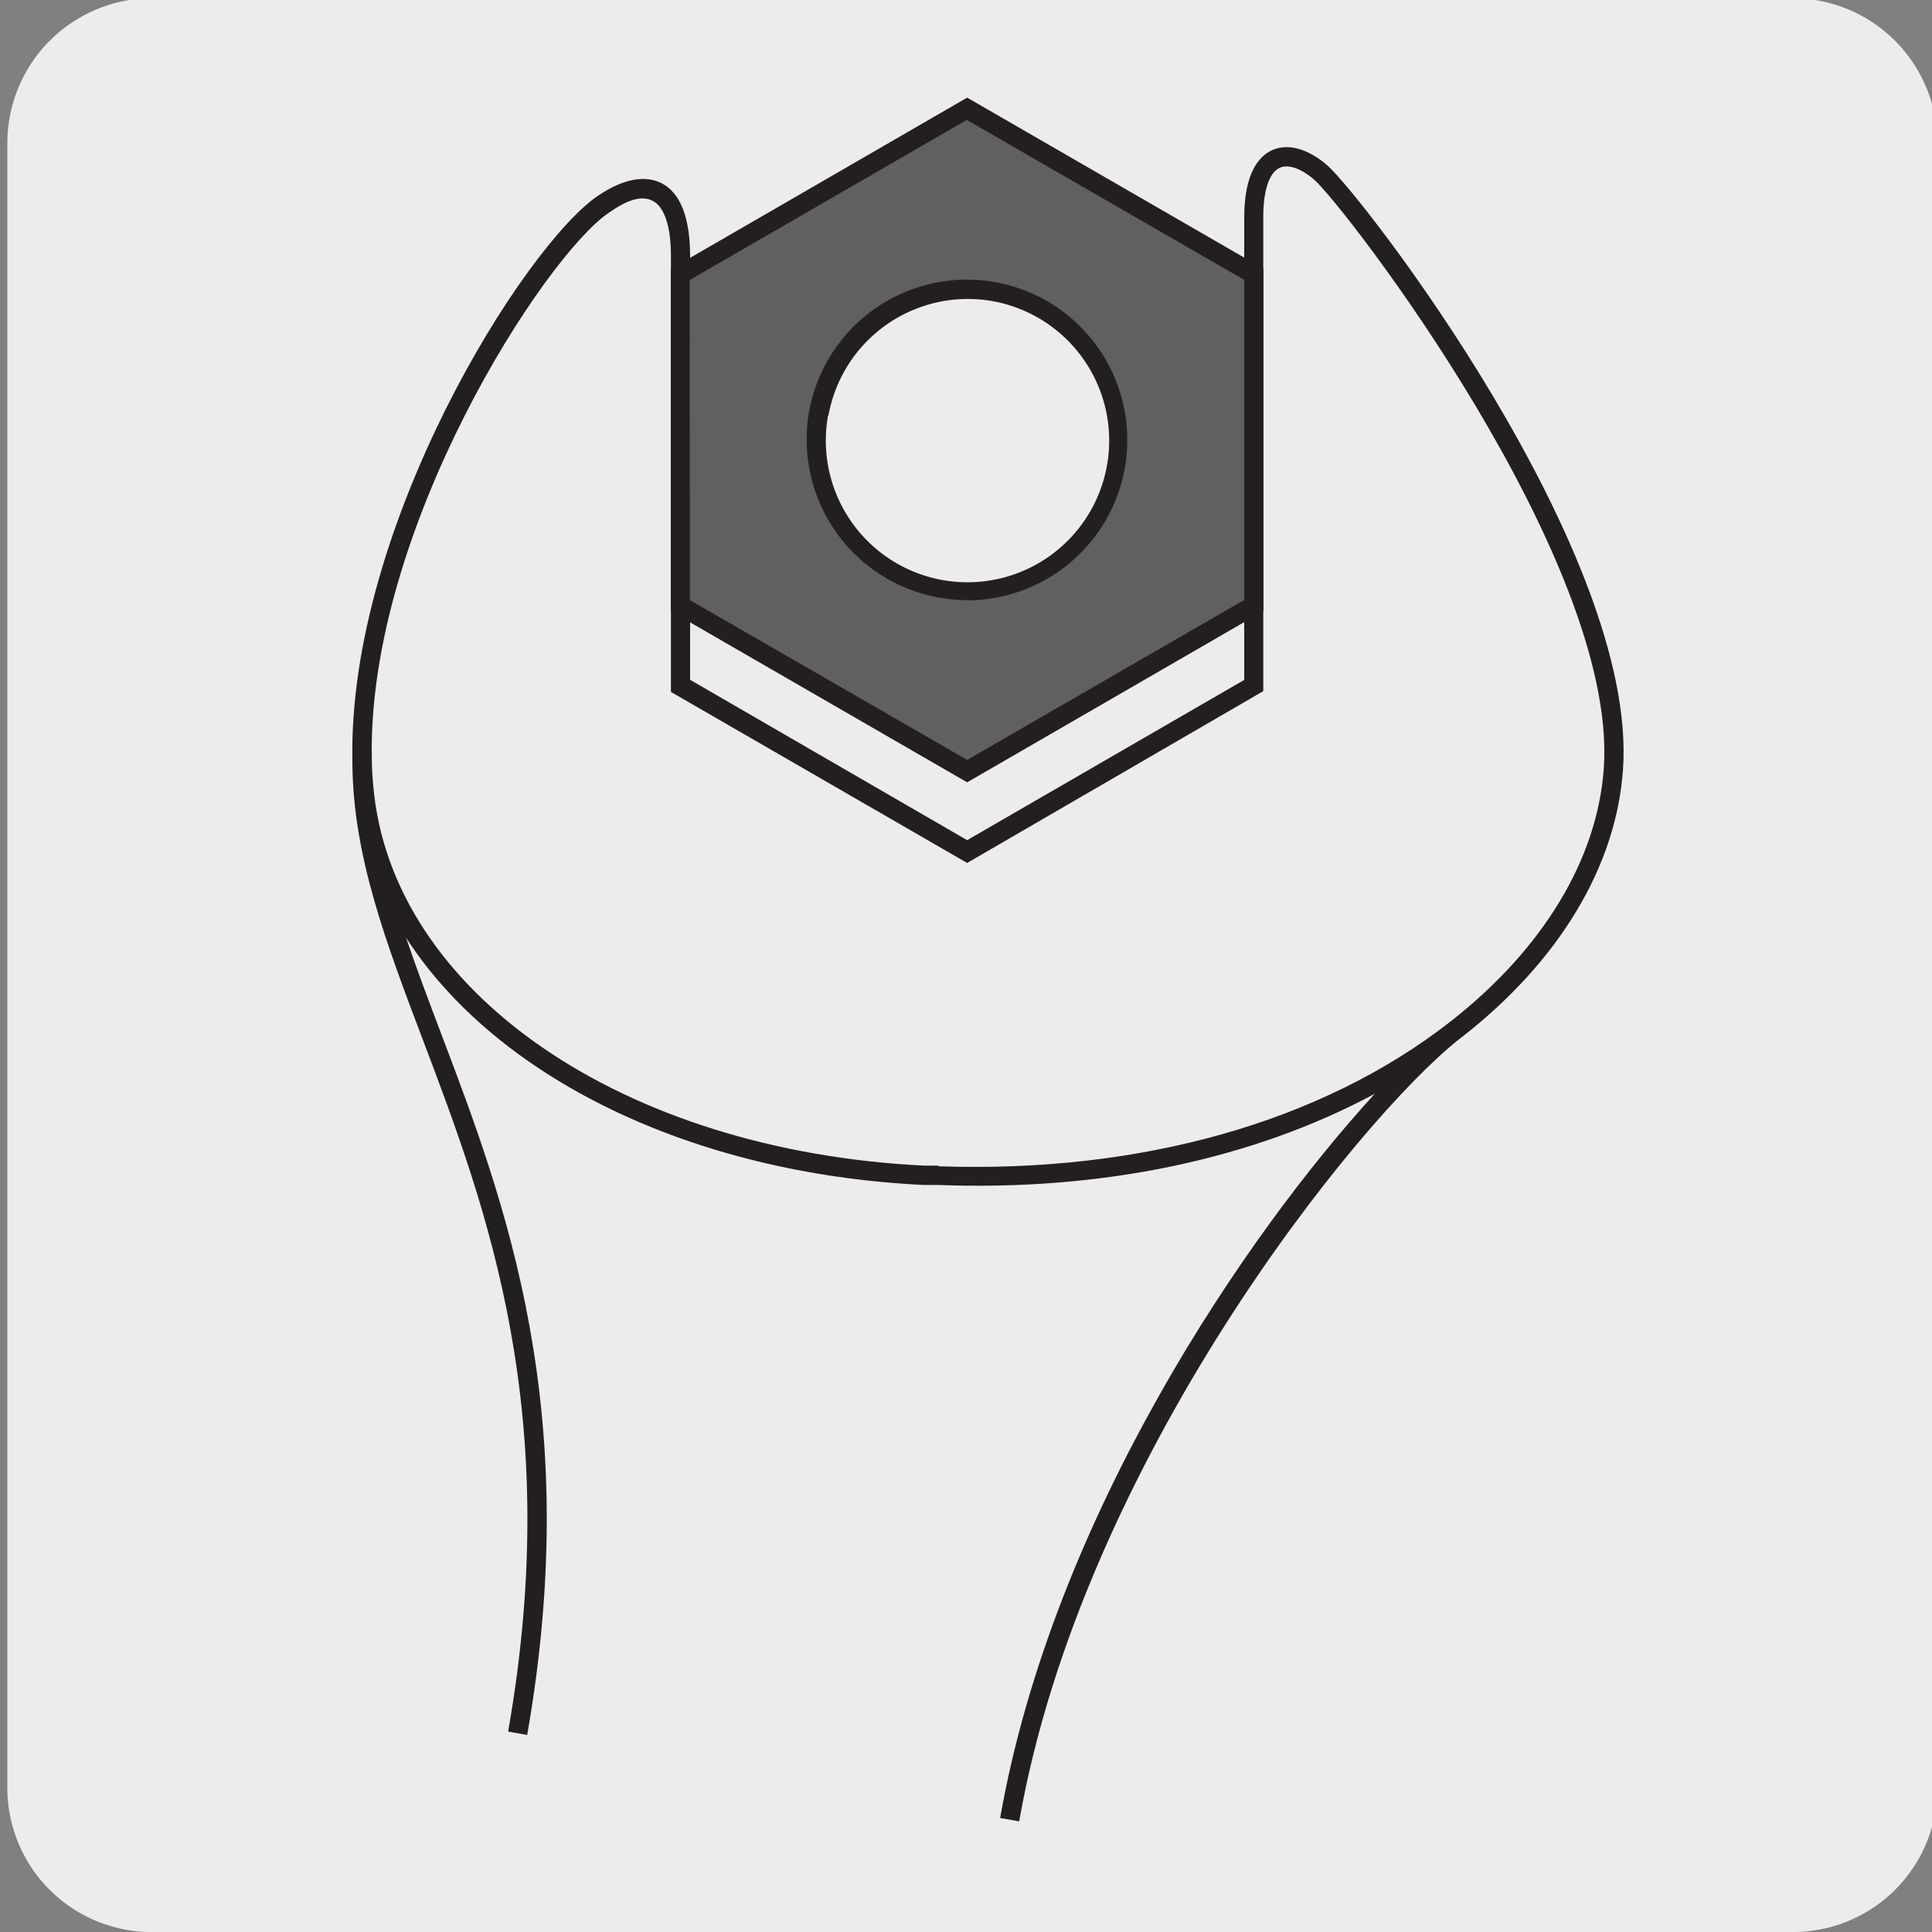
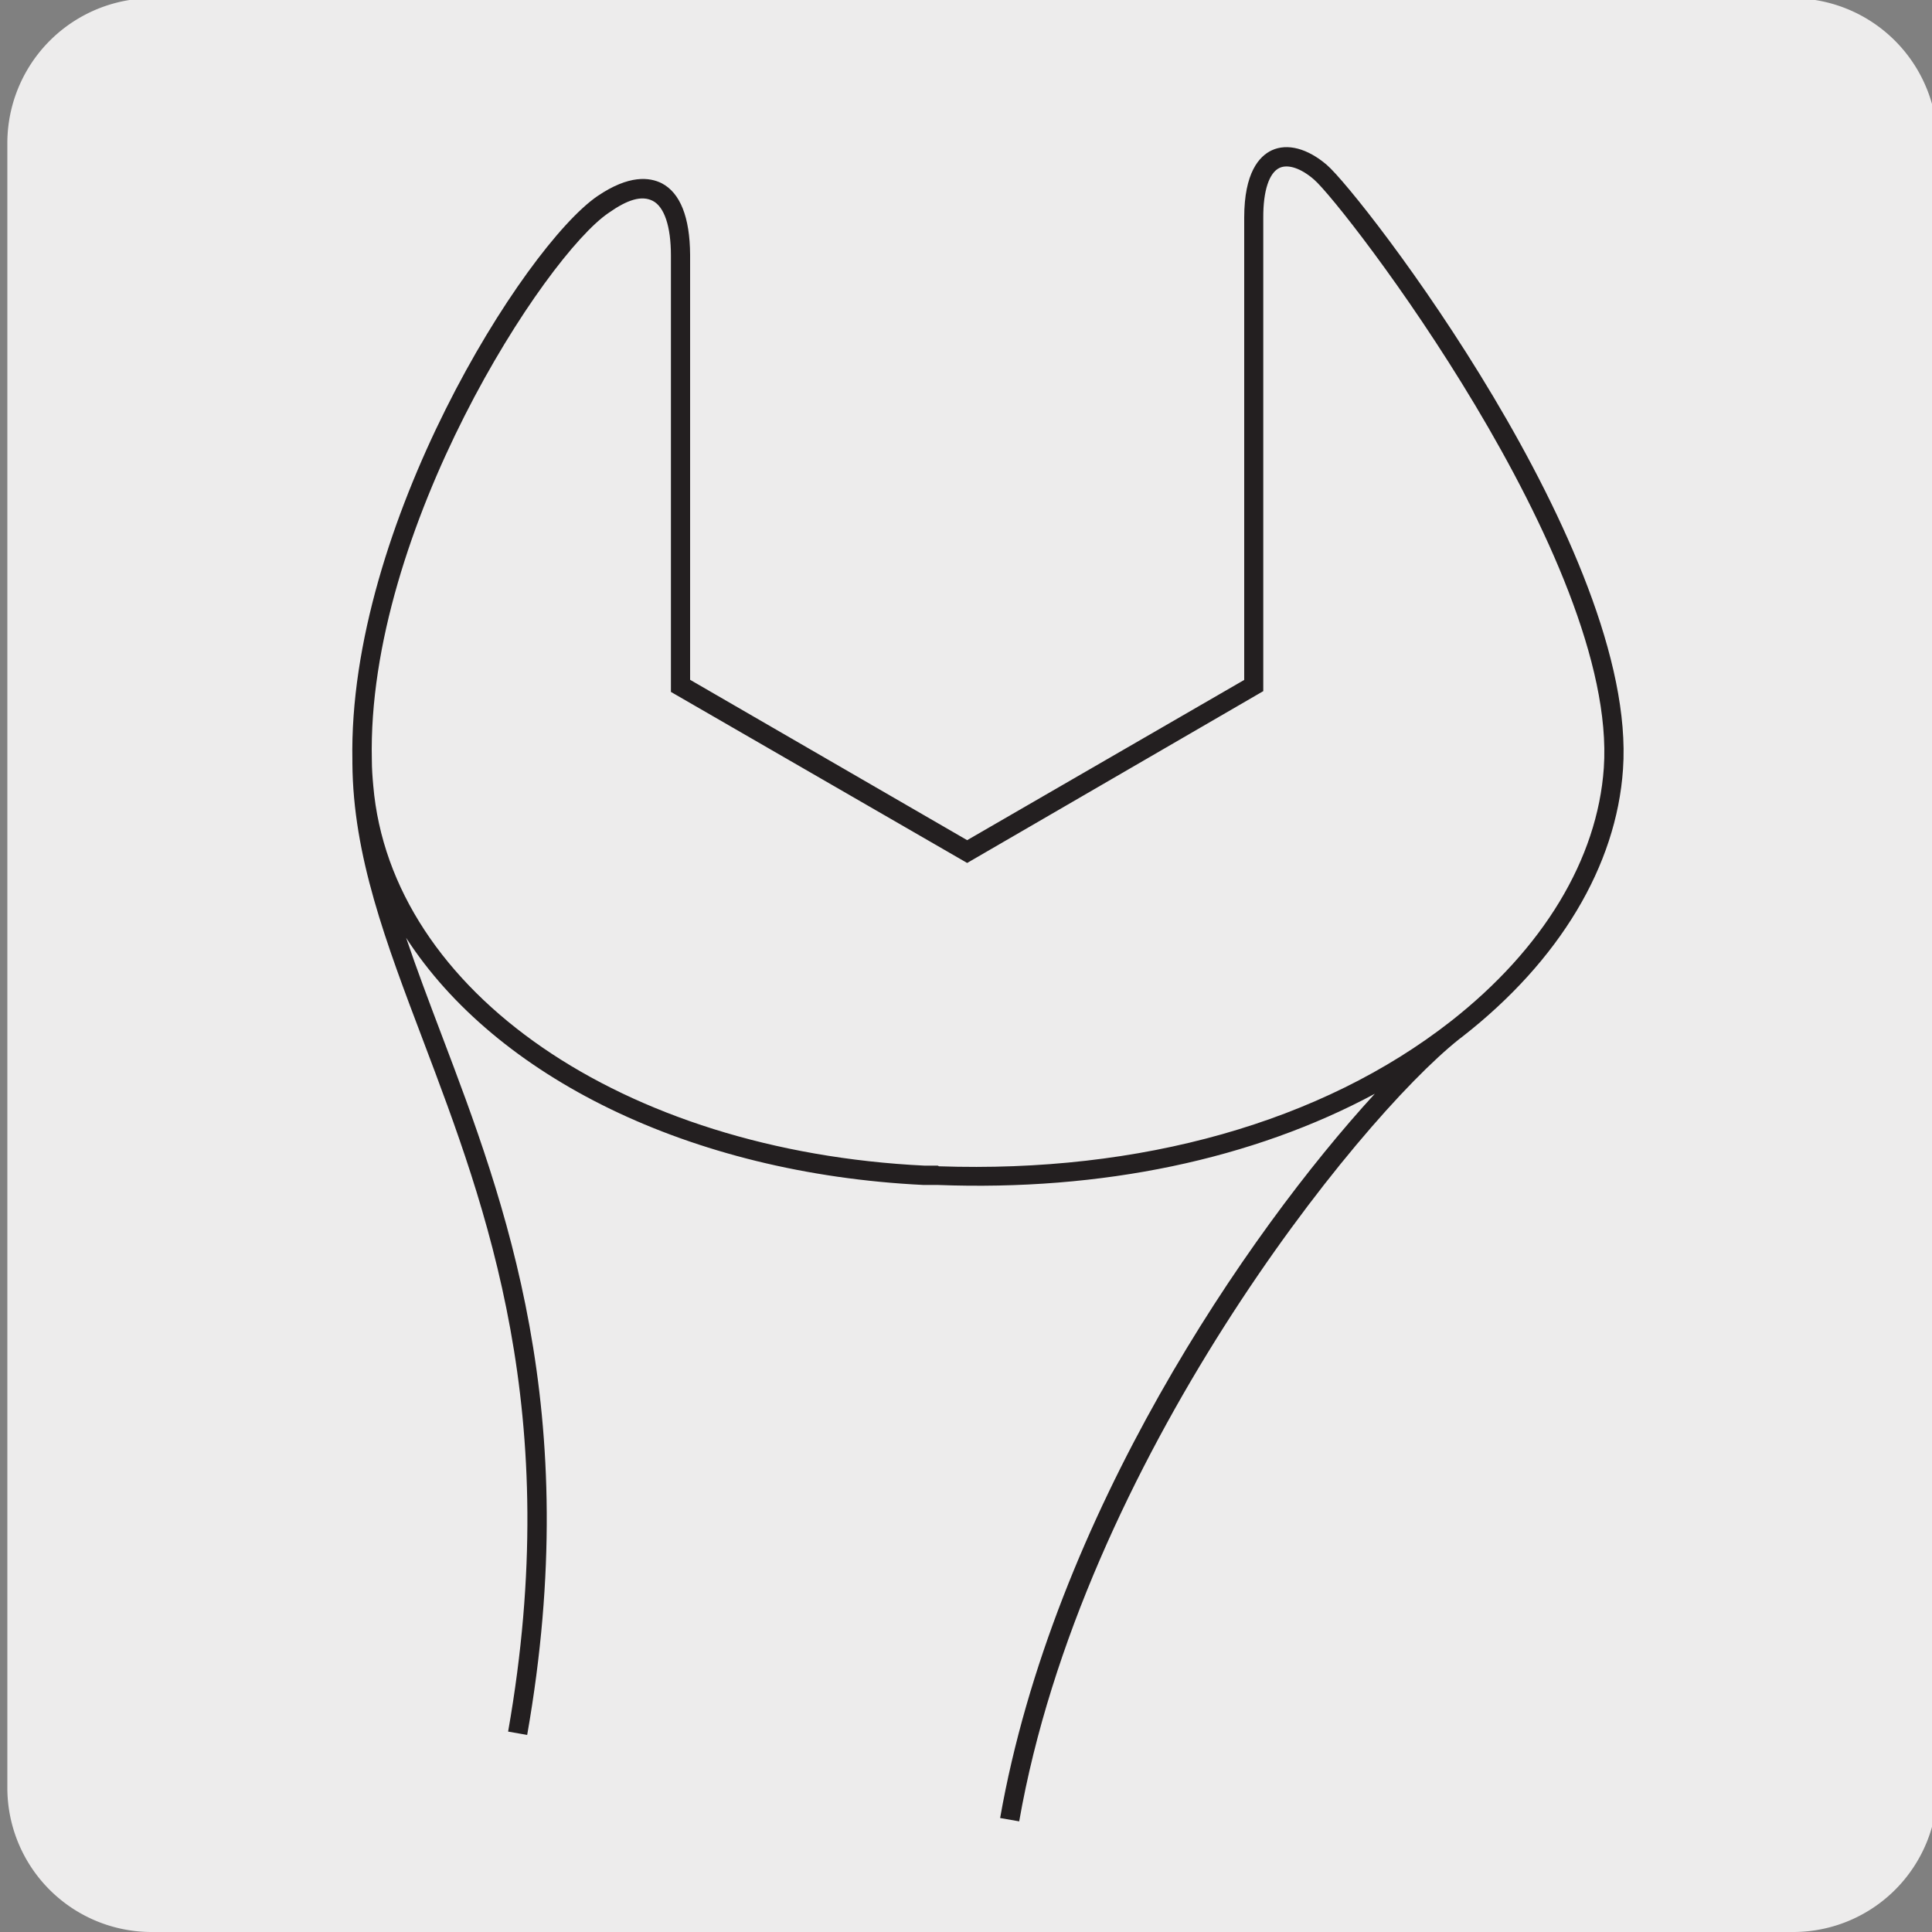
<svg xmlns="http://www.w3.org/2000/svg" viewBox="0 0 150 150">
  <rect x="0" y="0" width="150" height="150" fill="#808080" stroke="none" />
  <defs>
    <style>.cls-1{fill:none;}.cls-2{fill:#edecec;}.cls-3{clip-path:url(#clip-path);}.cls-4{fill:#231f20;}.cls-5{fill:#606060;}.cls-6{clip-path:url(#clip-path-2);}</style>
    <clipPath id="clip-path">
-       <path class="cls-1" d="M13.49-157.85a8.34,8.34,0,0,0-6,2.49,8.27,8.27,0,0,0-2.5,6V-30.78a8.31,8.31,0,0,0,2.5,6l.38.36H137.7c.13-.12.26-.23.38-.36a8.18,8.18,0,0,0,2.35-4.49V-150.87a8.18,8.18,0,0,0-2.35-4.49,8.35,8.35,0,0,0-6-2.49Z" />
+       <path class="cls-1" d="M13.49-157.85a8.34,8.34,0,0,0-6,2.49,8.27,8.27,0,0,0-2.5,6V-30.78a8.31,8.31,0,0,0,2.5,6l.38.36H137.7c.13-.12.26-.23.38-.36a8.18,8.18,0,0,0,2.35-4.49a8.18,8.18,0,0,0-2.35-4.49,8.35,8.35,0,0,0-6-2.49Z" />
    </clipPath>
    <clipPath id="clip-path-2">
-       <path class="cls-1" d="M186.29,5.11a8.54,8.54,0,0,0-8.47,8.47V132.34a8.54,8.54,0,0,0,8.47,8.47H305.05a8.44,8.44,0,0,0,6-2.5,8.36,8.36,0,0,0,2.49-6V13.58a8.52,8.52,0,0,0-8.47-8.47Z" />
-     </clipPath>
+       </clipPath>
  </defs>
  <title>13164-02</title>
  <g id="Capa_2" data-name="Capa 2">
    <path class="cls-2" d="M11.82-.14H139.14A11.26,11.26,0,0,1,150.42,11.1V138.8A11.2,11.2,0,0,1,139.23,150H11.77A11.2,11.2,0,0,1,.57,138.8h0V11.13A11.26,11.26,0,0,1,11.82-.14Z" />
  </g>
  <g id="Capa_3" data-name="Capa 3">
    <g class="cls-3">
-       <path class="cls-4" d="M4.32,30.42-30.56,3.18l.48-.59c.41-.51,40.85-51,52.83-68.44S39.15-106,39.2-106.27c.28-.9.53-1.9.82-3.06,2.12-8.4,6.07-24,27.48-33.15,24.22-10.28,45.62,8.43,45.84,8.62l.06.06c9.23,10.36,12.31,20.73,12.31,30,0,18.44-12.29,32.36-12.48,32.57s-4.76,6-16.17,12l-.91.43a118.86,118.86,0,0,0-37.35,26C50-23.57,5.23,29.34,4.78,29.87ZM-28.44,2.94,4.1,28.35C8.92,22.66,49.35-25.08,57.71-33.9A120.65,120.65,0,0,1,95.53-60.24l.86-.4c11.07-5.8,15.65-11.52,15.7-11.58.2-.23,12.09-13.72,12.09-31.57,0-8.94-3-19-11.87-29-.91-.79-21.31-18.06-44.22-8.33-20.73,8.82-24.56,24-26.61,32.14-.3,1.18-.56,2.2-.83,3.06,0,.14-4.57,23.31-16.67,40.9C12.68-48.54-23.84-2.81-28.44,2.94ZM72.83-70.2A5,5,0,0,1,69.11-72a21.55,21.55,0,0,1-1.4-1.72c-1.6-2.11-3-3.92-7.17-4h0s-3.82.18-4.71-5.41c-.09-.56-.16-1.07-.23-1.53-.52-3.57-.6-4.12-4.53-7.57a3.6,3.6,0,0,1-1.54-2.15,3.26,3.26,0,0,1-.06-.62,4,4,0,0,1,.89-2.37h0c1.65-2.23,1.5-6.87.62-10.48a4.8,4.8,0,0,1,0-2.8,4.15,4.15,0,0,1,1.64-1.88A12.75,12.75,0,0,0,54-113.82h0A15.55,15.55,0,0,0,57.71-122a4.78,4.78,0,0,1,.35-1.34c1.17-2.71,4.67-3.11,5.84-3.16h0a9.1,9.1,0,0,0,8-4.44h0c1.28-2.08,2.75-2.35,4.24-2a10.67,10.67,0,0,1,1.82.64c1.8.79,6.48,2.36,11,.06h0l.09,0c3.35-1.16,6,1.78,6.88,3.91h0v0c.51,1.23,2.28,3.5,4.64,3.26h0a3.08,3.08,0,0,0,.72-.15,3.57,3.57,0,0,1,3.23.65,10,10,0,0,1,3.55,6.77h0v.07a7.12,7.12,0,0,0,3.1,5.65,11.1,11.1,0,0,1,2.12,1.86,3.4,3.4,0,0,1,.86,2.15,4,4,0,0,1-.81,2.24h0c-1.4,2-1.69,7,.12,10.77h0l0,0h0a3.06,3.06,0,0,1,.31,1.33,3,3,0,0,1-.1.76,3.38,3.38,0,0,1-1.66,2,21,21,0,0,0-2.23,2.19c-1.64,1.87-3.57,4.69-3.5,7.58l0,.19a4.87,4.87,0,0,1-3.75,3.42l-.58.11c-2.51.5-5.62,1.12-11.08,6.42h0c-.28.31-1.61,1.47-5,.5-.62-.17-1.19-.38-1.76-.57-2.35-.84-4.39-1.55-9.38.5a4,4,0,0,1-1.47.43Zm-12.25-9c4.91.12,6.64,2.39,8.32,4.59.42.54.84,1.11,1.31,1.62a3.45,3.45,0,0,0,2.87,1.32A2.72,2.72,0,0,0,74-72l.1,0c5.55-2.3,8-1.45,10.49-.56.53.19,1.08.38,1.68.55,2.69.76,3.51,0,3.52-.06,5.83-5.68,9.33-6.37,11.89-6.88l.57-.11a3.39,3.39,0,0,0,2.58-2.22v-.08c0-3.32,2.09-6.4,3.87-8.42a21.41,21.41,0,0,1,2.45-2.39l.1-.07a2,2,0,0,0,1-1.11,1.49,1.49,0,0,0-.1-1v0a15.27,15.27,0,0,1-1.45-6.55,10.61,10.61,0,0,1,1.42-5.76h0a1.83,1.83,0,0,0,.08-2.52,10.38,10.38,0,0,0-1.9-1.66,8.66,8.66,0,0,1-3.71-6.92h0a8.52,8.52,0,0,0-2.93-5.57,2.08,2.08,0,0,0-1.89-.44h0c-3.3,1-6.15-1.65-7.12-3.86h0v0h0v0h0v0h0v0l-.05-.12c-.63-1.39-2.53-3.75-4.9-3-5.09,2.58-10.27.84-12.26,0a8.54,8.54,0,0,0-1.68-.59c-1-.2-1.73.12-2.51,1.39h0A10.53,10.53,0,0,1,64-125h0a10,10,0,0,0-1.27.15c-1.42.27-3.3,1-3.53,3a16.81,16.81,0,0,1-4.07,9h0a11.92,11.92,0,0,1-1.63,1.44c-.86.67-1.3,1-1.26,2a7.05,7.05,0,0,0,.2,1.14c.07.28.19.8.31,1.48a23.75,23.75,0,0,1,.38,3.8c0,.13,0,.26,0,.39a10.28,10.28,0,0,1-1.57,6h0A2.35,2.35,0,0,0,51-94.72a2.07,2.07,0,0,0,.9,1.22l.11.09c4.25,3.7,4.51,4.65,5.08,8.51.06.46.14,1,.22,1.52.67,4.2,3.11,4.14,3.21,4.14Z" />
-     </g>
+       </g>
    <path class="cls-4" d="M79.13,141.41l-1.48-.26c4.12-23.44,19.17-45.42,29.09-56.23C97.29,90,85.54,92.49,72.79,92l-1,0h-.1c-18.19-.89-33.21-8.43-40.16-19.19.82,2.42,1.76,4.91,2.75,7.52,4.93,13,11.07,29.22,6.65,54.37l-1.48-.26c4.36-24.75-1.71-40.73-6.57-53.58-2.93-7.73-5.47-14.41-5.52-21.6v-.2C27,40.82,40.7,19.13,46.38,15.23c2.47-1.68,4.06-1.47,5-1,1.43.75,2.18,2.62,2.2,5.55l0,33L75.09,65.23,96.6,52.79l0-35.89c0-3.49,1.16-4.77,2.14-5.23,1.21-.56,2.77-.15,4.27,1.13,2.65,2.26,24.17,30.1,23,46.92-.51,7.5-4.93,14.88-12.46,20.76h0l-.25.19C105.32,87,84,113.58,79.13,141.41ZM72.9,90.55c15.65.54,29.73-3.43,39.73-11.25,7.18-5.62,11.4-12.61,11.89-19.68,1.1-16.11-20.21-43.72-22.5-45.68-1-.87-2-1.21-2.67-.91-.82.38-1.28,1.79-1.27,3.87l0,36.76L75.09,67l-23-13.28,0-33.89c0-2.27-.52-3.77-1.4-4.23s-2-.08-3.41.91C42.34,19.82,28.46,41.11,28.87,59h0c0,.67.05,1.36.11,2v0C30.35,77,48.35,89.36,71.78,90.5h.29c.25,0,.49,0,.74,0Z" />
-     <path class="cls-5" d="M63.55,32.13a11.7,11.7,0,1,0,13.55-9.5,11.7,11.7,0,0,0-13.55,9.5M97.34,21.29V47L75.09,59.88,52.81,47V21.31L75.06,8.44Z" />
-     <path class="cls-4" d="M75.09,60.74l-23-13.28V20.88l23-13.3,23,13.28V47.44ZM53.56,46.59,75.09,59,96.6,46.58V21.73L75.06,9.31,53.55,21.74Zm21.52,0a12.13,12.13,0,0,1-2.16-.19A12.47,12.47,0,0,1,62.81,32h0A12.45,12.45,0,1,1,75.08,46.61ZM64.29,32.26A11,11,0,1,0,77,23.37a11,11,0,0,0-12.68,8.89Z" />
    <g class="cls-6">
-       <path class="cls-4" d="M-130.33,479.81A32.83,32.83,0,0,1-151.58,472c-12-10.62-15.37-27.93-8.12-41.15,7.57-13.82,21-17.89,27.53-19.84.88-.27,1.65-.5,2.18-.7,4.14-1.53,14.24-9.51,16.28-11.58,2.69-2.72,11.1-10.43,19.25-17.9S-77.89,365.68-75.22,363c8.82-8.94,18.43-18.5,27.73-27.74s18.91-18.8,27.74-27.74C9.17,278.18,42,245.61,73.68,214.12S138,150.24,166.85,121C200,88.32,205.66,80.92,205.71,80.85s12.9-15.66,13-34.6c-.24-12.64,4.95-28.53,31-32.4,11.73-1.74,21.71-2.14,32.29,1.54,2.54.89,3.87,2,4.06,3.5.22,1.64-1,3.36-3.84,5.26-2.24,1.51-24.81,14-25.77,14.54A7.41,7.41,0,0,0,252.62,43c-.83,3-3,10.88,6.38,24.34,8.82,11.63,15.83,10.62,19.22,9,4.36-2.09,27.23-15.46,27.46-15.6a.83.83,0,0,1,.38-.1h3.74a.75.75,0,0,1,.75.74c0,.23.06,22.81-26.45,43.1-8.37,5.11-17.76,4.92-24,4.8l-2.42,0a47.1,47.1,0,0,0-29.83,11.72c-12.54,10.74-25.42,23.39-30.17,29l0,0L47.49,299.05c-8.81,8.93-25,25.19-40.7,40.92s-32,32.09-40.83,41c-1.6,1.63-5,4.88-9.22,9-10,9.71-25.18,24.38-35.41,35.23-11.16,11.84-11.84,13.6-13.07,16.79a36.43,36.43,0,0,1-1.57,3.62A56.64,56.64,0,0,0-96,452.42c-1.62,4.67-3.31,9.49-7.57,14.28C-112.17,476.37-121.74,479.81-130.33,479.81ZM264.56,14.07a99.36,99.36,0,0,0-14.63,1.27c-13.78,2-30.12,9.07-29.71,30.9-.12,19.51-13.2,35.38-13.33,35.54s-5.67,7.44-39,40.29c-28.84,29.22-61.54,61.7-93.17,93.11s-64.51,64.06-93.43,93.37c-8.82,8.95-18.44,18.51-27.74,27.76S-65.34,355.1-74.15,364c-2.7,2.72-11.14,10.46-19.3,17.94s-16.53,15.15-19.19,17.84c-1.84,1.88-12.24,10.24-16.83,11.94-.58.21-1.36.45-2.27.72-6.29,1.9-19.37,5.85-26.65,19.13-6.91,12.61-3.63,29.15,7.8,39.31,8.91,7.92,29.26,13.5,45.9-5.22,4.06-4.56,5.7-9.24,7.28-13.77A58.71,58.71,0,0,1-94.65,445a34.33,34.33,0,0,0,1.51-3.48c1.3-3.37,2-5.22,13.38-17.28,10.26-10.87,25.42-25.56,35.46-35.28,4.24-4.11,7.6-7.36,9.19-9,8.84-9,25.11-25.28,40.84-41.06s31.88-32,40.69-40.91L196.59,148.85c4.8-5.62,17.74-18.33,30.31-29.09a48.57,48.57,0,0,1,30.8-12.09l2.46,0c6,.13,15.16.31,23.1-4.53,23.13-17.71,25.52-37.11,25.76-41.1h-2.76c-2.3,1.34-23.13,13.51-27.39,15.55-3.8,1.84-11.59,3-21.08-9.45-8.83-12.61-8-20.66-6.61-25.62a8.74,8.74,0,0,1,4.61-5.2c.17-.1,23.41-13,25.59-14.44,2.95-2,3.27-3.26,3.19-3.82-.11-.83-1.17-1.62-3.06-2.28A50.35,50.35,0,0,0,264.56,14.07ZM197.14,149.36h0Z" />
-     </g>
+       </g>
  </g>
</svg>